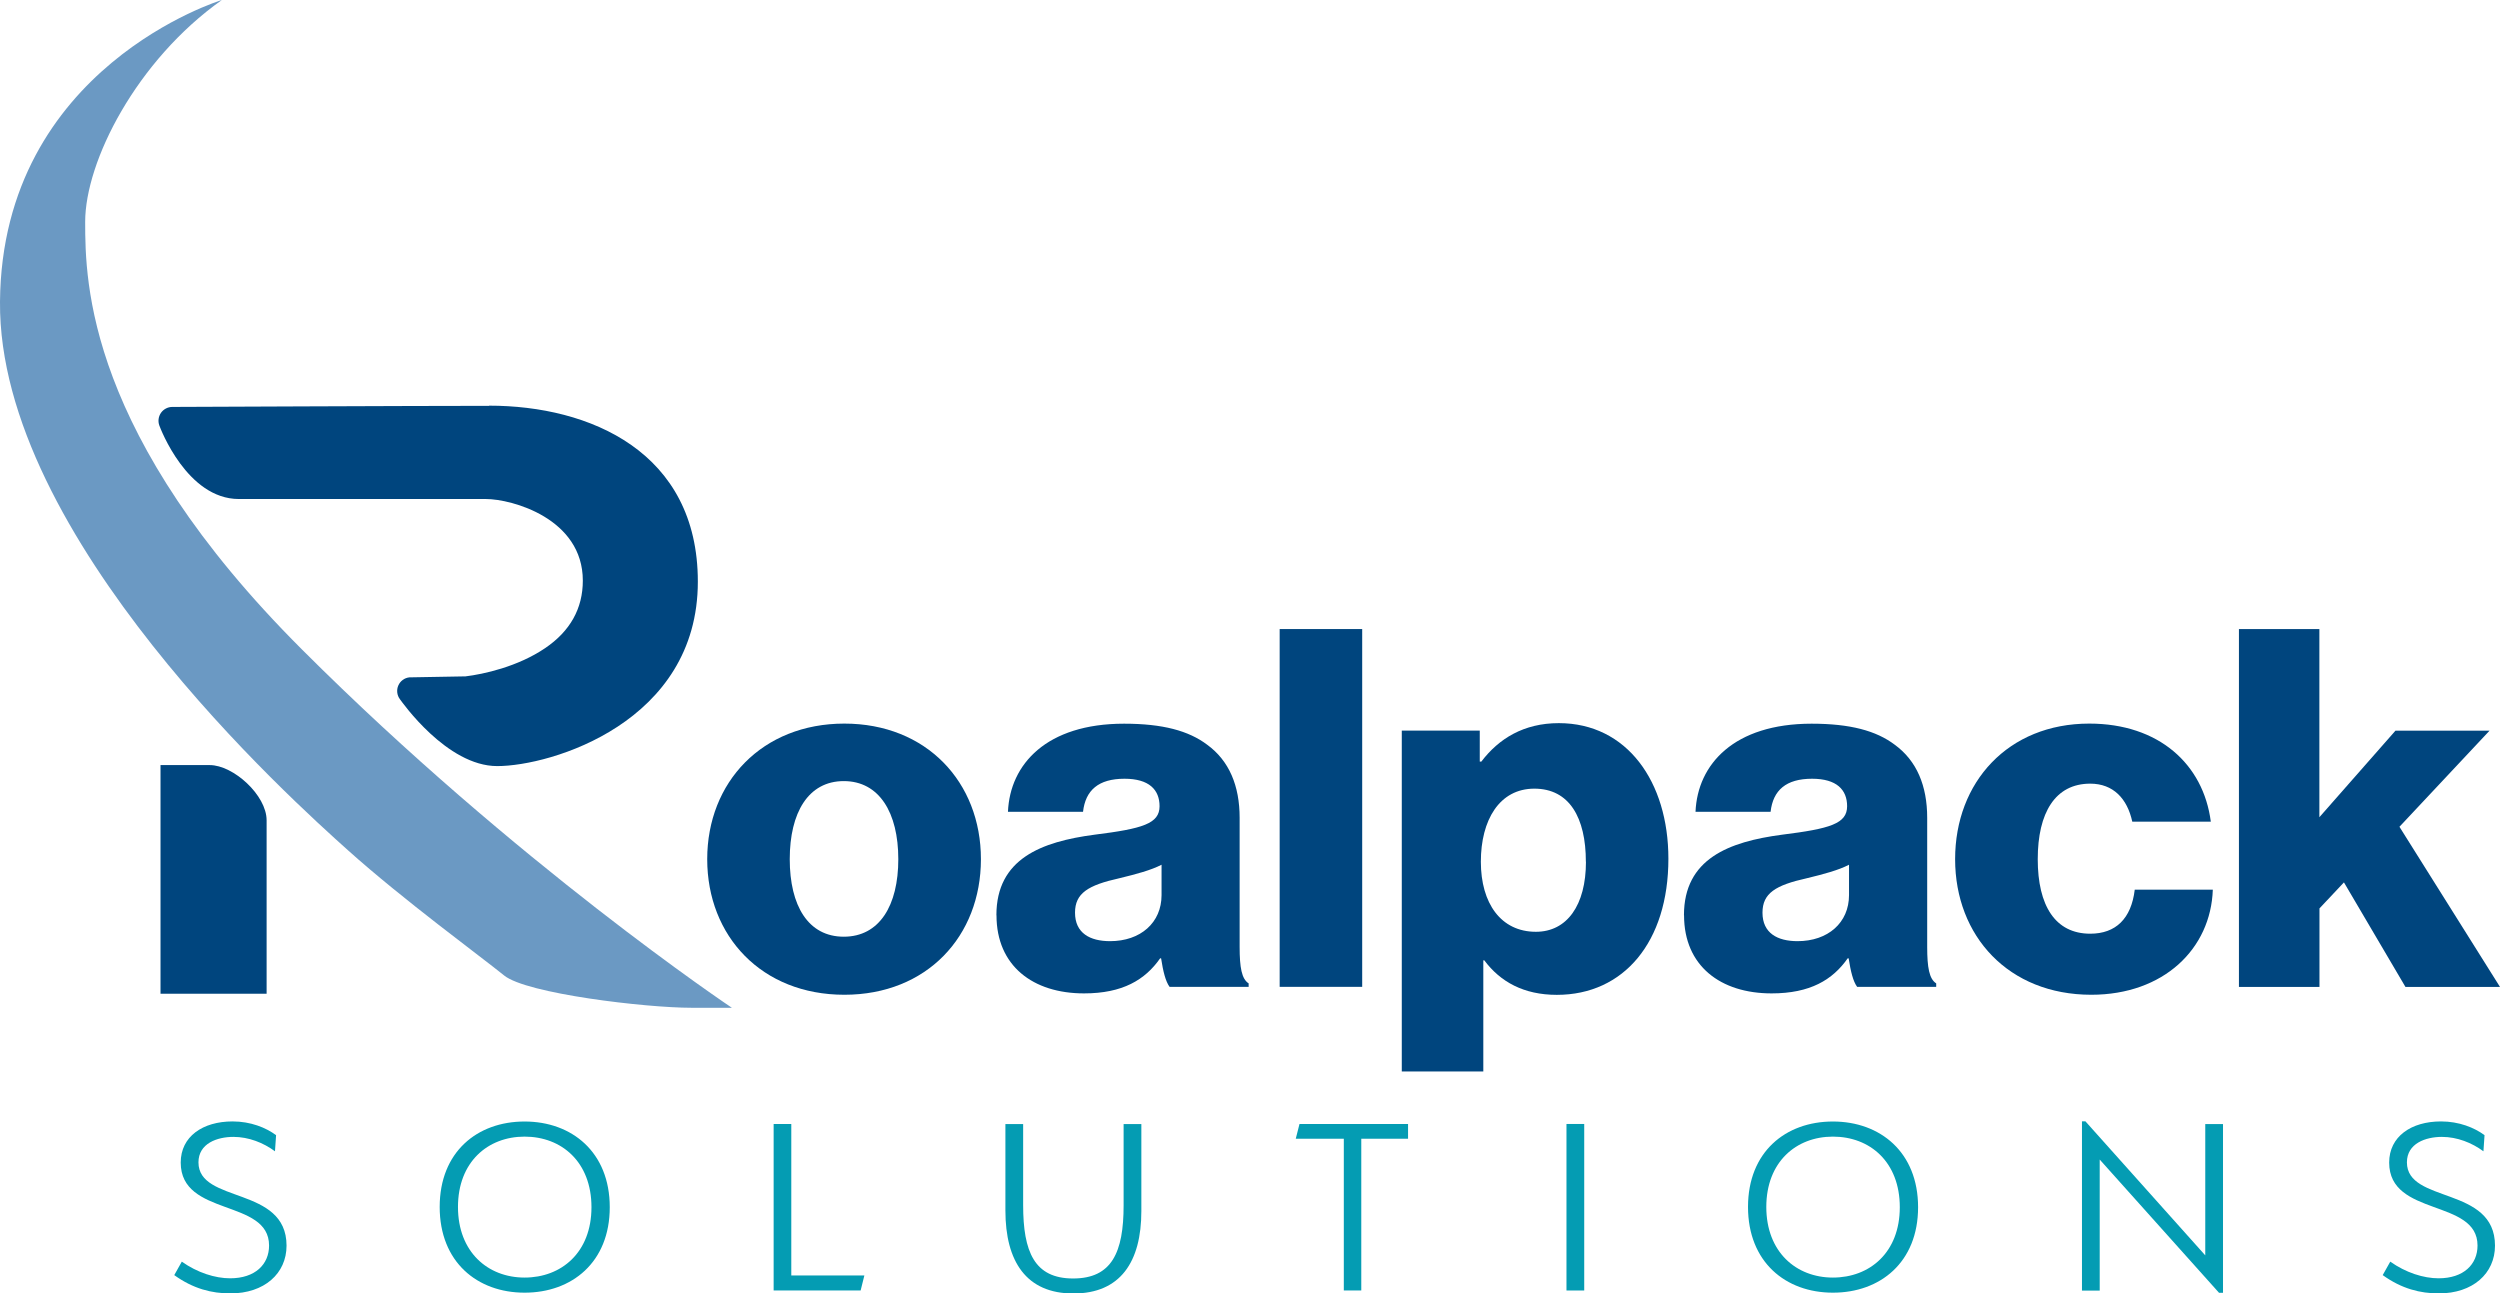
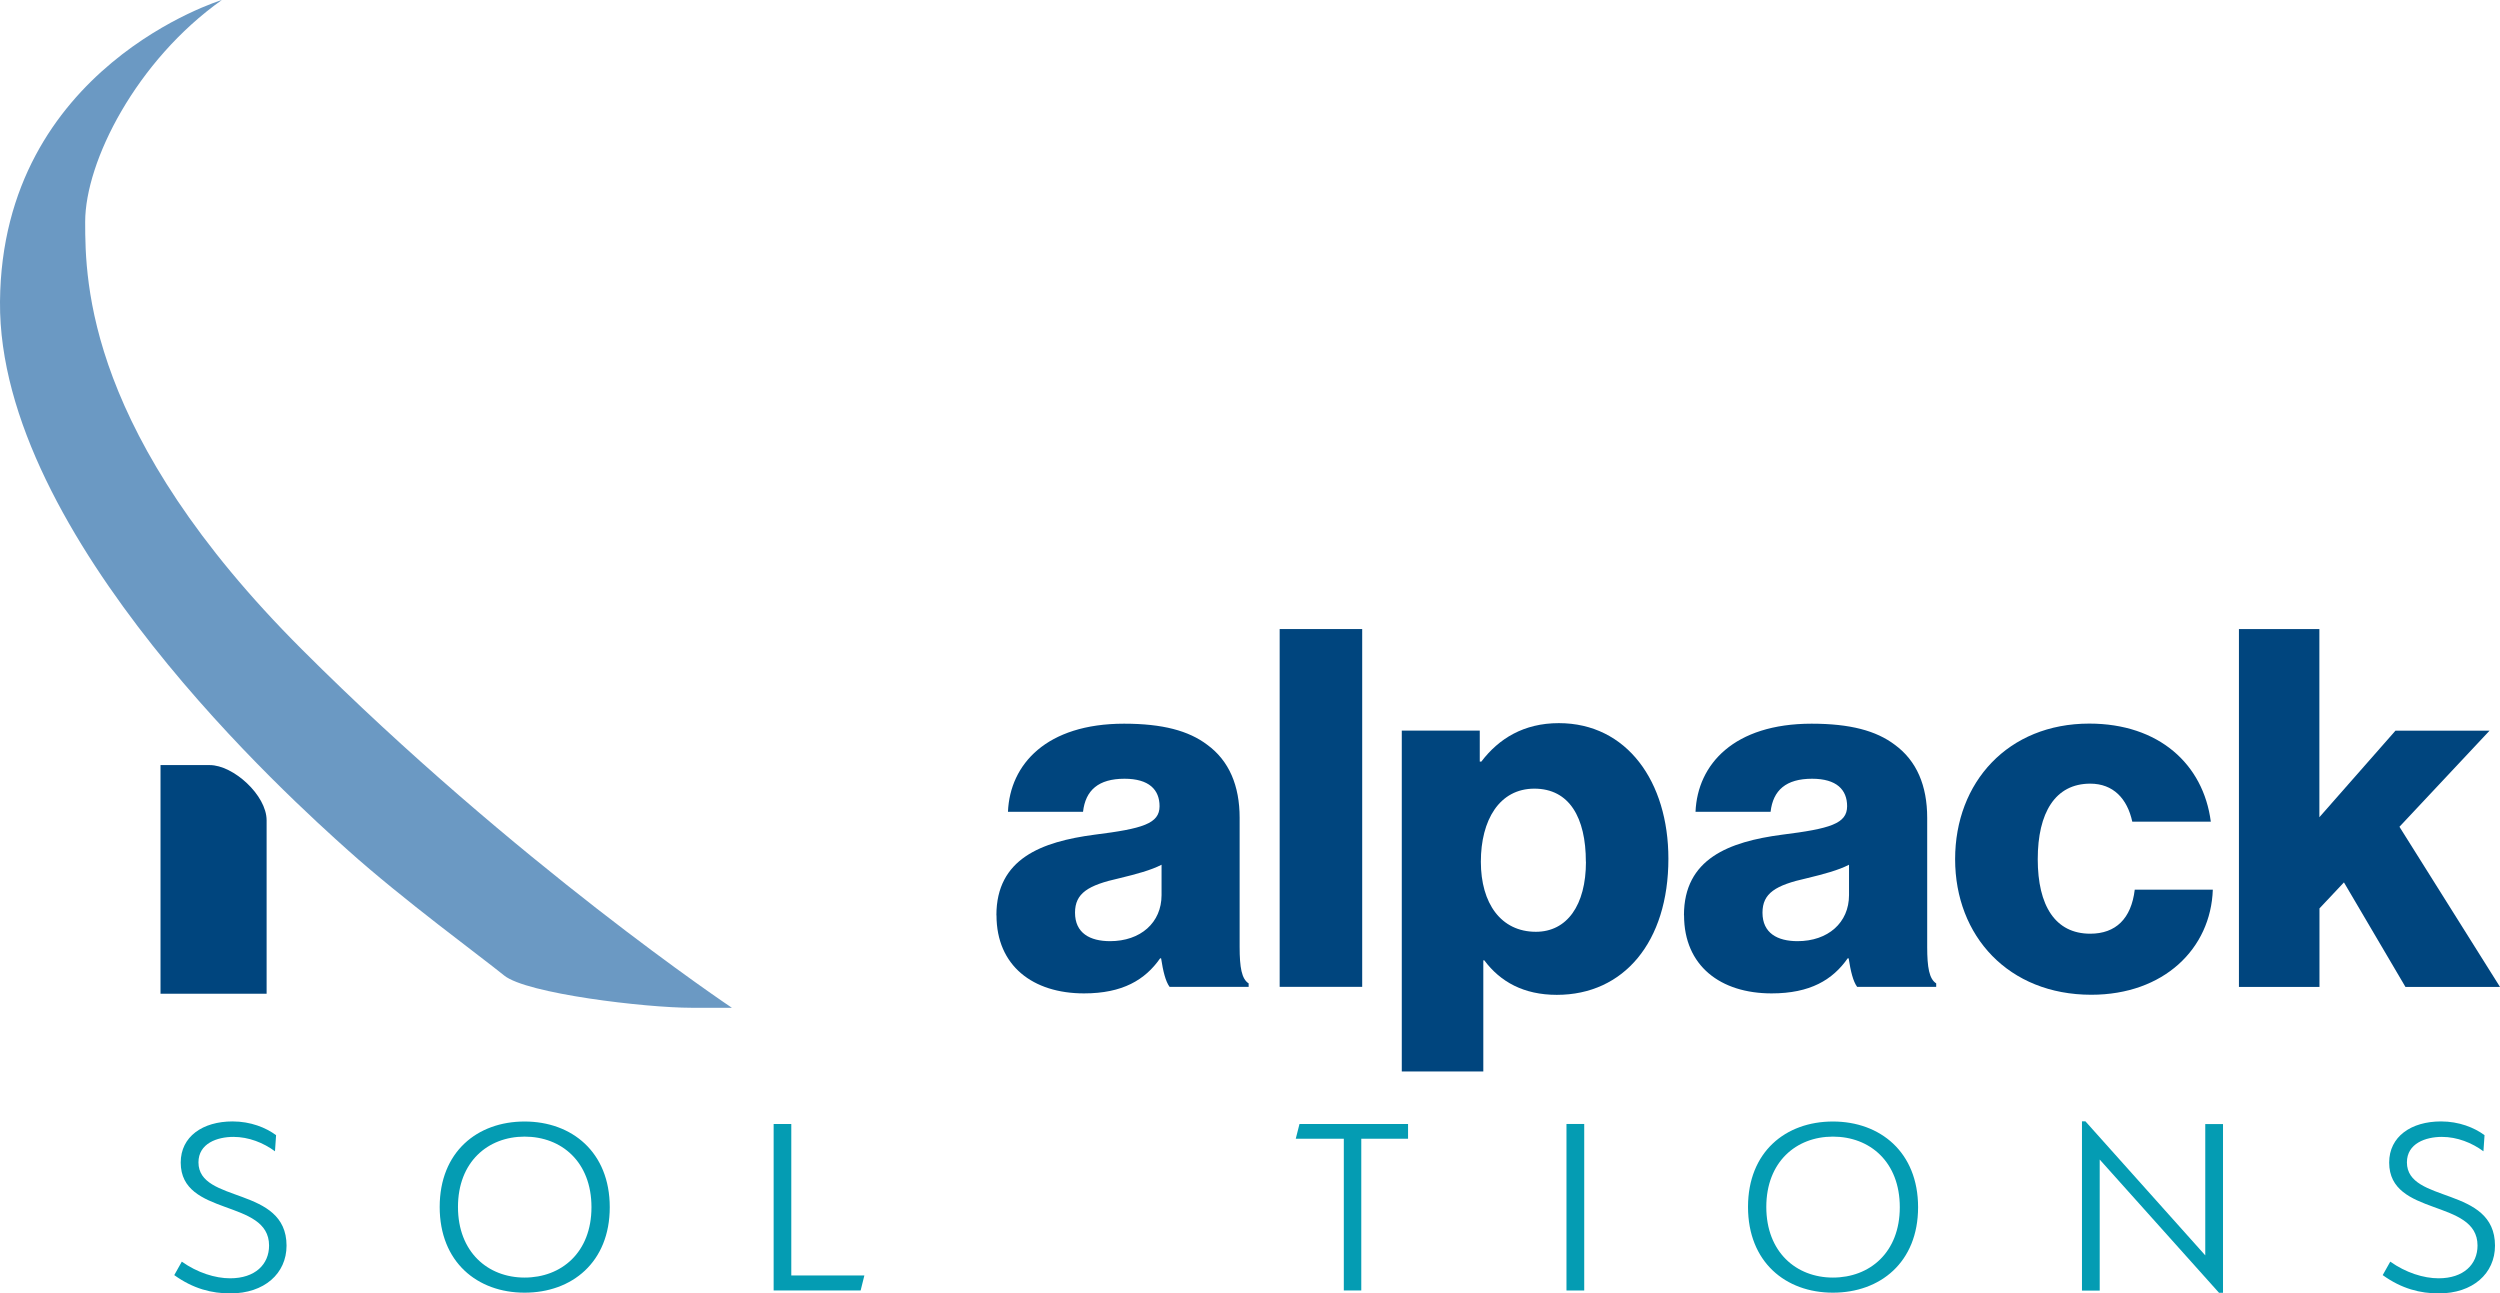
<svg xmlns="http://www.w3.org/2000/svg" id="Capa_2" data-name="Capa 2" viewBox="0 0 274.74 142.15">
  <defs>
    <style>      .cls-1 {        fill: #00457e;      }      .cls-2 {        fill: #00457e;      }      .cls-3 {        fill: #6b99c3;      }      .cls-4 {        fill: #049cb3;      }    </style>
  </defs>
  <g id="Capa_1-2" data-name="Capa 1">
    <g>
-       <path class="cls-1" d="M53.75,44.6c-8.04,0-34.55.12-34.82.12-.49,0-.96.25-1.24.65-.28.41-.35.92-.18,1.39.12.33,3.05,8.08,8.74,8.08h27.15c2.84,0,10.65,2.13,10.65,8.97,0,3.06-1.39,5.55-4.13,7.41-3.03,2.06-6.79,2.87-8.76,3.11l-6.18.11c-.54.06-1,.41-1.21.9s-.15,1.07.18,1.5c.21.28,5.15,7.35,10.69,7.35,5.89,0,22.05-4.8,22.05-20.27,0-14.26-11.86-19.34-22.95-19.34Z" />
      <path class="cls-3" d="M24.38,0S.21,7.35,0,33.16c-.21,25.82,32.22,54.88,38.25,60.29,6.03,5.41,14.68,11.74,17.15,13.75,2.47,2.01,15.6,3.55,20.55,3.55s4.48,0,4.48,0c0,0-23.71-15.84-47.27-39.4C9.59,47.8,9.36,31.04,9.36,24.39S14.99,6.66,24.38,0Z" />
      <path class="cls-1" d="M29.3,109.21h-11.66v-25.13h5.41c2.59,0,6.25,3.31,6.25,6.07v19.06Z" />
      <g>
-         <path class="cls-2" d="M77.72,94.42c0-8.47,6.05-14.9,15.07-14.9s15.01,6.43,15.01,14.9-5.94,14.9-15.01,14.9-15.07-6.43-15.07-14.9ZM98.72,94.42c0-5.11-2.09-8.58-5.99-8.58s-5.94,3.46-5.94,8.58,2.03,8.52,5.94,8.52,5.99-3.41,5.99-8.52Z" />
        <path class="cls-2" d="M109.5,100.58c0-6.21,4.95-8.08,10.78-8.85,5.28-.66,7.15-1.21,7.15-3.13,0-1.81-1.15-3.02-3.85-3.02-2.86,0-4.29,1.26-4.56,3.63h-8.25c.22-5.22,4.23-9.68,12.76-9.68,4.23,0,7.09.77,9.13,2.31,2.42,1.76,3.57,4.51,3.57,8.03v14.19c0,2.25.22,3.52.99,4.01v.38h-8.69c-.44-.6-.71-1.7-.93-3.13h-.11c-1.65,2.36-4.12,3.85-8.36,3.85-5.61,0-9.62-3.02-9.62-8.58ZM127.65,98.38v-3.35c-1.15.6-2.8,1.04-4.62,1.48-3.46.77-4.89,1.65-4.89,3.79,0,2.25,1.65,3.13,3.85,3.13,3.35,0,5.66-2.03,5.66-5.06Z" />
        <path class="cls-2" d="M140.63,69.13h9.07v39.32h-9.07v-39.32Z" />
        <path class="cls-2" d="M154.04,80.29h8.58v3.41h.17c1.92-2.53,4.67-4.23,8.52-4.23,7.48,0,12.04,6.43,12.04,14.9,0,9.13-4.89,14.96-12.26,14.96-3.63,0-6.21-1.43-7.97-3.79h-.11v12.21h-8.96v-37.45ZM174.28,94.7c0-4.84-1.81-8.03-5.66-8.03s-5.88,3.46-5.88,8.03,2.2,7.7,6.05,7.7c3.41,0,5.5-2.91,5.5-7.7Z" />
        <path class="cls-2" d="M185.06,100.58c0-6.21,4.95-8.08,10.78-8.85,5.28-.66,7.15-1.21,7.15-3.13,0-1.81-1.15-3.02-3.85-3.02-2.86,0-4.29,1.26-4.56,3.63h-8.25c.22-5.22,4.23-9.68,12.76-9.68,4.23,0,7.09.77,9.13,2.31,2.42,1.76,3.57,4.51,3.57,8.03v14.19c0,2.25.22,3.52.99,4.01v.38h-8.69c-.44-.6-.71-1.7-.93-3.13h-.11c-1.65,2.36-4.12,3.85-8.36,3.85-5.61,0-9.62-3.02-9.62-8.58ZM203.2,98.38v-3.35c-1.15.6-2.8,1.04-4.62,1.48-3.46.77-4.89,1.65-4.89,3.79,0,2.25,1.65,3.13,3.85,3.13,3.35,0,5.66-2.03,5.66-5.06Z" />
        <path class="cls-2" d="M214.86,94.42c0-8.47,5.83-14.9,14.74-14.9,7.64,0,12.54,4.45,13.36,10.78h-8.63c-.55-2.53-2.09-4.18-4.62-4.18-3.85,0-5.77,3.19-5.77,8.3s1.92,8.19,5.77,8.19c2.8,0,4.51-1.65,4.89-4.84h8.58c-.22,6.49-5.39,11.55-13.36,11.55-9.07,0-14.96-6.43-14.96-14.9Z" />
        <path class="cls-2" d="M246.04,69.13h8.85v20.68l8.36-9.51h10.34l-9.9,10.56,11.05,17.6h-10.39l-6.76-11.49-2.69,2.86v8.63h-8.85v-39.32Z" />
      </g>
      <g>
        <path class="cls-4" d="M30.23,126.53c-1.27-.94-2.89-1.59-4.58-1.59-1.77,0-3.84.71-3.84,2.8,0,4.55,9.68,2.57,9.68,9.15,0,3.07-2.45,5.25-6.17,5.25-2.04,0-4.07-.5-6.17-2.01l.83-1.48c1.71,1.21,3.66,1.83,5.31,1.83,2.75,0,4.28-1.53,4.28-3.6,0-5.17-9.71-3.13-9.71-9.12,0-2.86,2.42-4.52,5.7-4.52,1.98,0,3.66.68,4.78,1.51-.03.59-.09,1.18-.12,1.77Z" />
        <path class="cls-4" d="M57.65,142.06c-5.2,0-9.33-3.37-9.33-9.42s4.13-9.39,9.33-9.39,9.36,3.37,9.36,9.42-4.16,9.39-9.36,9.39ZM57.65,124.91c-4.04,0-7.32,2.78-7.32,7.73s3.28,7.76,7.32,7.76,7.35-2.75,7.35-7.73-3.28-7.76-7.35-7.76Z" />
        <path class="cls-4" d="M85.01,123.52h1.95v16.65h8.03l-.41,1.65h-9.56v-18.3Z" />
-         <path class="cls-4" d="M117.96,142.15c-5.17,0-7.47-3.51-7.47-9.12v-9.5h1.95v8.91c0,5.14,1.24,8.06,5.49,8.06s5.55-2.86,5.55-8.03v-8.94h1.95v9.56c0,5.58-2.3,9.06-7.47,9.06Z" />
        <path class="cls-4" d="M149.6,141.82h-1.92v-16.68h-5.28l.41-1.62h11.93v1.62h-5.14v16.68Z" />
        <path class="cls-4" d="M172.15,123.52h1.95v18.3h-1.95v-18.3Z" />
        <path class="cls-4" d="M201.43,142.06c-5.2,0-9.33-3.37-9.33-9.42s4.13-9.39,9.33-9.39,9.36,3.37,9.36,9.42-4.16,9.39-9.36,9.39ZM201.43,124.91c-4.04,0-7.32,2.78-7.32,7.73s3.28,7.76,7.32,7.76,7.35-2.75,7.35-7.73-3.28-7.76-7.35-7.76Z" />
        <path class="cls-4" d="M230.75,127.42v14.41h-1.95v-18.6h.38l13.17,14.73v-14.43h1.95v18.54h-.44l-13.11-14.64Z" />
        <path class="cls-4" d="M272.93,126.53c-1.27-.94-2.89-1.59-4.58-1.59-1.77,0-3.84.71-3.84,2.8,0,4.55,9.68,2.57,9.68,9.15,0,3.07-2.45,5.25-6.17,5.25-2.04,0-4.07-.5-6.17-2.01l.83-1.48c1.71,1.21,3.66,1.83,5.31,1.83,2.75,0,4.28-1.53,4.28-3.6,0-5.17-9.71-3.13-9.71-9.12,0-2.86,2.42-4.52,5.7-4.52,1.98,0,3.66.68,4.78,1.51-.03.59-.09,1.18-.12,1.77Z" />
      </g>
    </g>
  </g>
</svg>